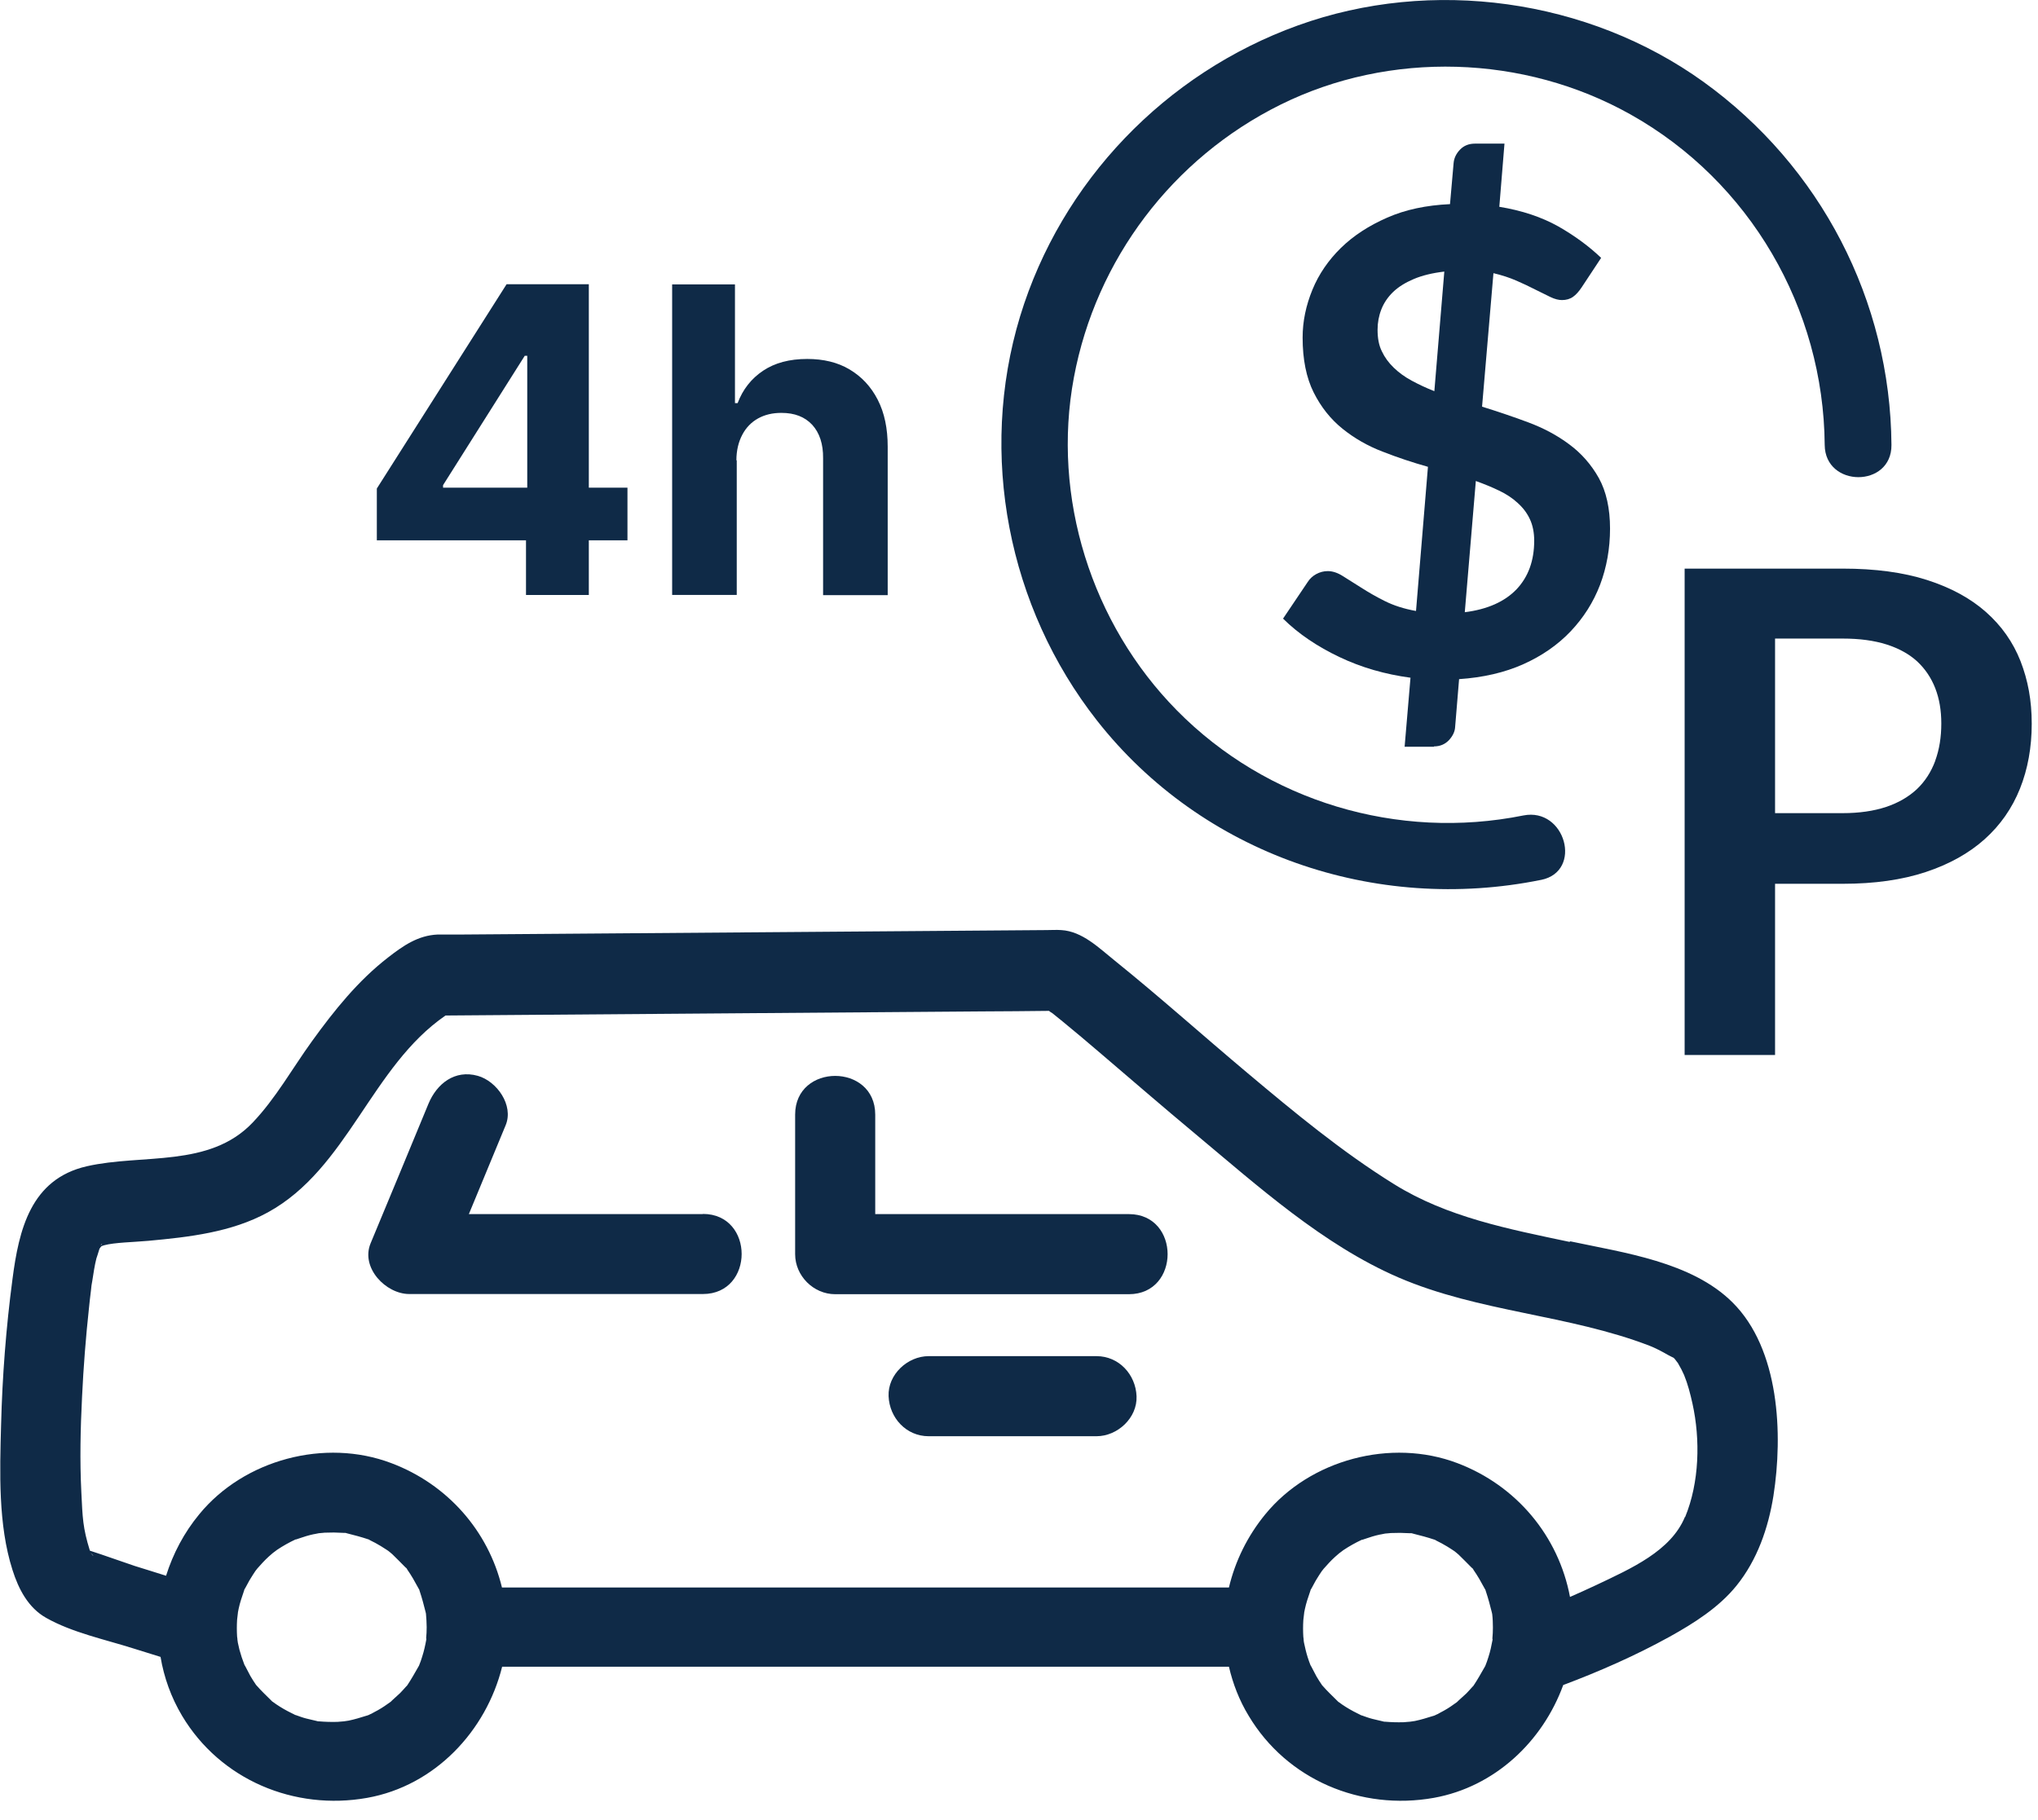
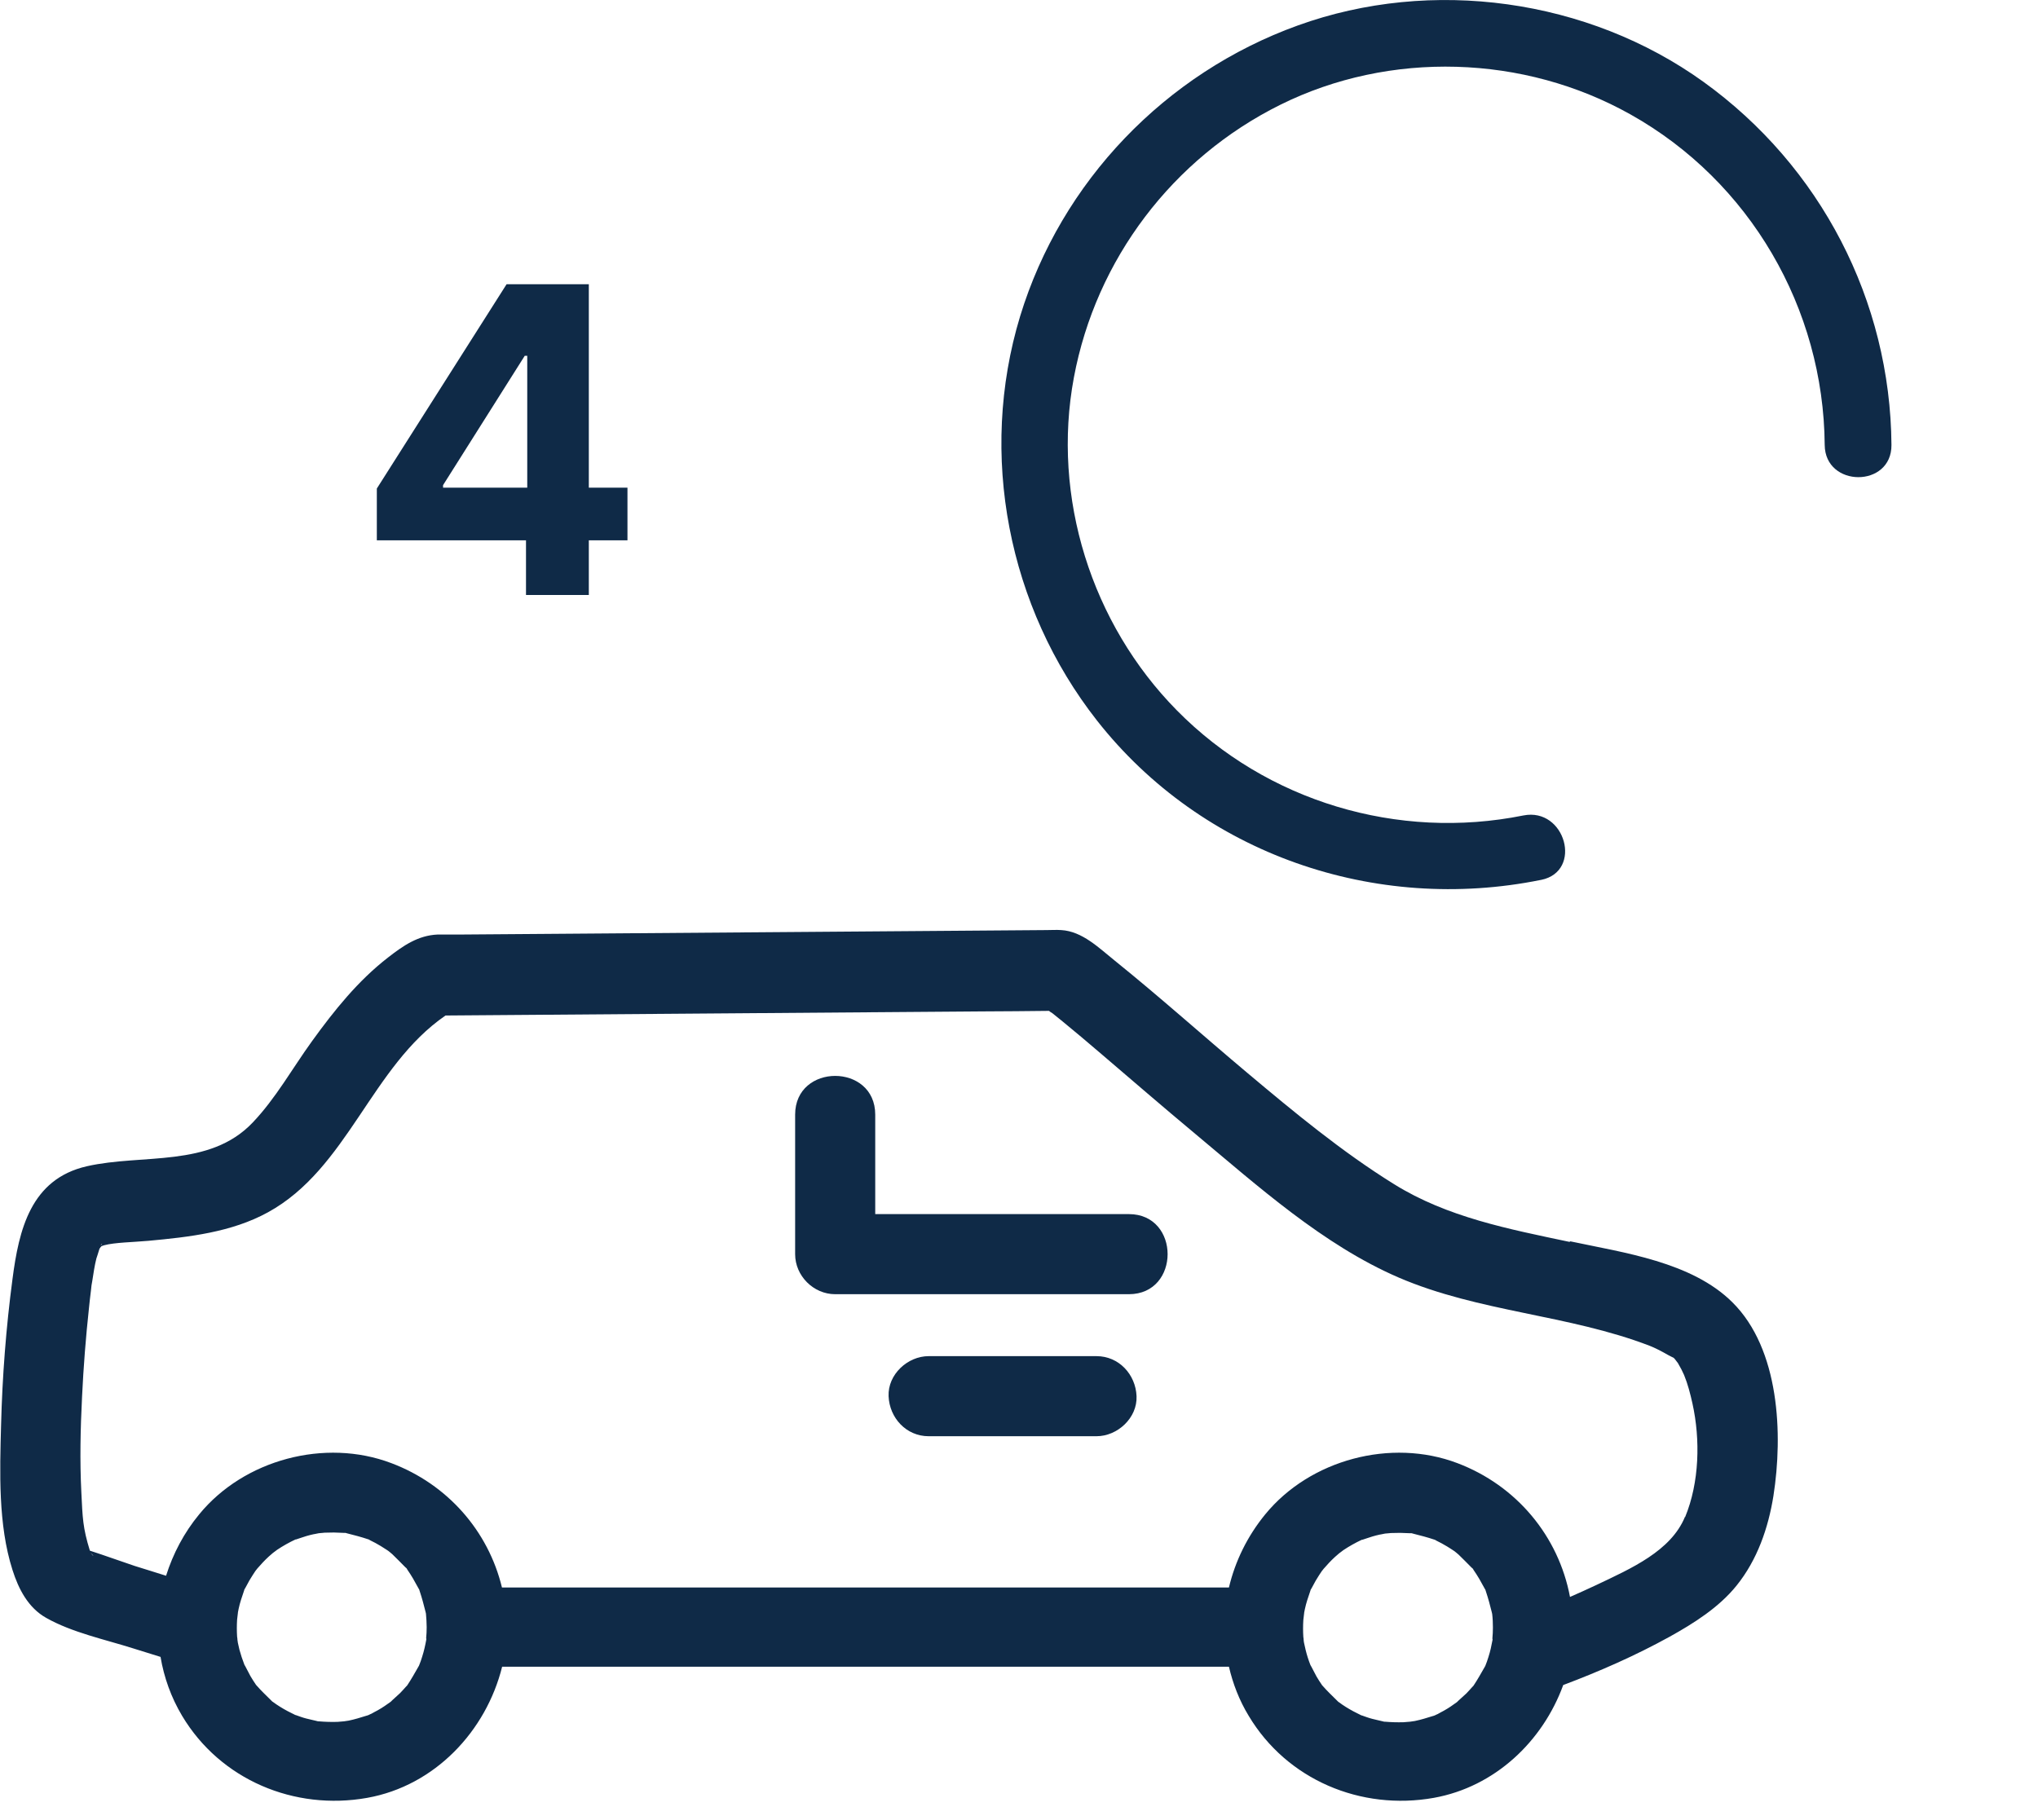
<svg xmlns="http://www.w3.org/2000/svg" width="103" height="92" viewBox="0 0 103 92" fill="none">
  <g clip-path="url(#clip0_1716_1990)">
    <path d="M79.32 62.776C76.261 62.129 73.148 61.535 70.459 59.861C67.823 58.224 65.412 56.227 63.046 54.239C60.806 52.359 58.619 50.397 56.343 48.562C55.543 47.923 54.706 47.078 53.636 47.015C53.393 46.997 53.141 47.015 52.898 47.015C44.63 47.078 36.363 47.141 28.095 47.204C26.485 47.213 24.875 47.231 23.273 47.24C22.886 47.24 22.5 47.24 22.113 47.24C21.123 47.285 20.376 47.806 19.612 48.4C18.091 49.579 16.895 51.072 15.77 52.629C14.781 53.996 13.935 55.525 12.766 56.749C10.579 59.043 7.206 58.314 4.39 58.953C1.547 59.601 0.953 62.173 0.63 64.665C0.306 67.112 0.117 69.577 0.054 72.042C-0.009 74.408 -0.099 77.071 0.63 79.356C0.935 80.319 1.421 81.272 2.339 81.785C3.643 82.523 5.308 82.874 6.729 83.324C7.188 83.468 7.656 83.612 8.114 83.755C8.285 84.781 8.645 85.798 9.203 86.733C11.137 89.972 14.88 91.537 18.559 90.88C21.978 90.269 24.569 87.507 25.378 84.25H62.11C62.308 85.105 62.632 85.951 63.108 86.733C65.043 89.972 68.785 91.537 72.465 90.88C75.559 90.323 77.97 88.02 79.005 85.177C80.849 84.484 82.666 83.683 84.376 82.739C85.608 82.055 86.877 81.254 87.767 80.148C88.811 78.853 89.369 77.242 89.629 75.614C90.115 72.51 89.944 68.192 87.551 65.826C85.491 63.784 82.064 63.325 79.365 62.749L79.32 62.776ZM5.11 62.938C5.11 62.938 5.11 62.911 5.047 62.992C5.209 62.785 5.173 62.875 5.11 62.938ZM5.047 62.992C5.047 63.001 5.038 63.01 5.029 63.019C5.038 63.01 5.047 63.001 5.047 62.992ZM4.606 78.529C4.606 78.529 4.597 78.511 4.588 78.502C4.786 78.691 4.732 78.691 4.615 78.538L4.606 78.529ZM12.999 85.204C13.062 85.285 13.17 85.402 12.999 85.204V85.204ZM14.907 86.679C14.709 86.58 14.817 86.643 14.907 86.679V86.679ZM21.546 82.928C21.537 83.099 21.546 83.018 21.546 82.928V82.928ZM21.546 82.829C21.546 82.829 21.546 82.856 21.546 82.874C21.492 83.171 21.429 83.459 21.339 83.737C21.294 83.89 21.24 84.043 21.177 84.196C21.168 84.214 21.159 84.232 21.141 84.259C20.961 84.574 20.79 84.88 20.592 85.177C20.583 85.195 20.574 85.195 20.565 85.213C20.556 85.222 20.547 85.231 20.52 85.258C20.421 85.366 20.322 85.483 20.223 85.582C20.151 85.654 19.792 85.969 19.747 86.023C19.54 86.175 19.315 86.328 19.09 86.454C18.982 86.517 18.874 86.562 18.775 86.625C18.712 86.652 18.667 86.67 18.64 86.688C18.595 86.706 18.55 86.724 18.505 86.733C18.217 86.823 17.929 86.913 17.623 86.976C17.57 86.985 17.444 87.003 17.381 87.012C17.273 87.021 17.165 87.03 17.057 87.039C16.742 87.048 16.427 87.039 16.112 87.012C16.094 87.012 16.094 87.012 16.085 87.012C16.058 87.012 16.04 87.003 16.004 86.994C15.824 86.949 15.644 86.913 15.473 86.868C15.293 86.823 15.132 86.76 14.952 86.697C14.952 86.697 14.934 86.697 14.916 86.688C14.655 86.562 14.394 86.427 14.151 86.274C14.025 86.194 13.899 86.112 13.782 86.023C13.782 86.023 13.773 86.023 13.764 86.014C13.746 85.996 13.728 85.978 13.701 85.951C13.449 85.699 13.197 85.465 12.963 85.195C12.963 85.195 12.954 85.177 12.945 85.177C12.847 85.033 12.748 84.88 12.658 84.727C12.604 84.637 12.388 84.196 12.352 84.151C12.253 83.899 12.172 83.647 12.1 83.387C12.073 83.27 12.046 83.144 12.019 83.027C12.019 82.973 12.001 82.937 12.001 82.901C12.001 82.847 11.992 82.784 11.983 82.73C11.965 82.442 11.965 82.163 11.983 81.875C11.983 81.821 12.046 81.398 12.019 81.533C12.037 81.462 12.046 81.38 12.064 81.308C12.127 81.012 12.226 80.724 12.325 80.436C12.343 80.391 12.343 80.373 12.352 80.346C12.37 80.319 12.379 80.301 12.406 80.256C12.496 80.103 12.568 79.941 12.667 79.788C12.739 79.662 12.829 79.536 12.909 79.41C12.928 79.383 12.973 79.329 13.008 79.284C13.188 79.077 13.377 78.871 13.584 78.682C13.584 78.682 13.71 78.574 13.791 78.502C13.881 78.439 14.016 78.331 14.007 78.34C14.304 78.142 14.61 77.971 14.934 77.818C14.943 77.818 14.952 77.818 14.961 77.818C15.132 77.764 15.303 77.701 15.482 77.647C15.599 77.611 15.716 77.584 15.833 77.557C15.833 77.557 15.995 77.53 16.112 77.503C16.229 77.494 16.409 77.476 16.4 77.476C16.562 77.476 16.715 77.467 16.877 77.467C17.039 77.467 17.192 77.485 17.354 77.485C17.399 77.485 17.426 77.485 17.453 77.485C17.471 77.485 17.507 77.503 17.552 77.512C17.911 77.602 18.253 77.692 18.604 77.809C18.622 77.809 18.631 77.818 18.649 77.827C18.658 77.827 18.667 77.836 18.694 77.854C18.883 77.944 19.063 78.043 19.243 78.151C19.342 78.214 19.441 78.277 19.54 78.34C19.603 78.376 19.657 78.421 19.711 78.466C19.729 78.484 19.765 78.511 19.828 78.565C20.035 78.772 20.25 78.978 20.457 79.194C20.493 79.23 20.511 79.248 20.538 79.266C20.556 79.284 20.565 79.302 20.583 79.338C20.682 79.482 20.781 79.635 20.871 79.788C20.961 79.941 21.042 80.103 21.132 80.256C21.159 80.301 21.168 80.328 21.186 80.346C21.186 80.373 21.204 80.391 21.213 80.436C21.33 80.787 21.42 81.129 21.51 81.488C21.51 81.506 21.519 81.542 21.528 81.569C21.546 81.794 21.564 82.028 21.564 82.253C21.564 82.442 21.555 82.631 21.537 82.82L21.546 82.829ZM14.925 77.836C14.655 77.926 14.835 77.872 14.925 77.836V77.836ZM66.887 85.213C66.95 85.294 67.058 85.411 66.887 85.213V85.213ZM68.794 86.688C68.596 86.598 68.704 86.652 68.794 86.688V86.688ZM75.433 82.946C75.424 83.117 75.433 83.036 75.433 82.946V82.946ZM75.433 82.847C75.433 82.847 75.433 82.874 75.433 82.892C75.379 83.189 75.317 83.477 75.227 83.755C75.181 83.908 75.127 84.061 75.065 84.214C75.056 84.232 75.047 84.25 75.029 84.277C74.849 84.592 74.678 84.898 74.48 85.195C74.471 85.213 74.462 85.213 74.453 85.231C74.444 85.24 74.435 85.249 74.408 85.276C74.309 85.384 74.21 85.501 74.111 85.6C74.039 85.672 73.679 85.987 73.634 86.04C73.427 86.194 73.202 86.346 72.977 86.472C72.87 86.535 72.761 86.58 72.663 86.643C72.6 86.67 72.555 86.688 72.528 86.706C72.483 86.724 72.438 86.742 72.393 86.751C72.105 86.841 71.817 86.931 71.511 86.994C71.457 87.003 71.331 87.021 71.268 87.03C71.16 87.039 71.052 87.048 70.935 87.057C70.62 87.066 70.305 87.057 69.991 87.03C69.973 87.03 69.973 87.03 69.964 87.03C69.937 87.03 69.919 87.021 69.883 87.012C69.703 86.967 69.523 86.931 69.352 86.886C69.172 86.841 69.01 86.778 68.83 86.715C68.83 86.715 68.812 86.715 68.794 86.706C68.533 86.58 68.272 86.445 68.029 86.292C67.903 86.212 67.778 86.13 67.661 86.04C67.661 86.04 67.652 86.04 67.643 86.031C67.625 86.014 67.607 85.996 67.58 85.969C67.328 85.717 67.076 85.483 66.842 85.213C66.842 85.213 66.833 85.195 66.824 85.195C66.725 85.051 66.626 84.898 66.536 84.745C66.482 84.655 66.266 84.214 66.23 84.169C66.131 83.917 66.05 83.665 65.987 83.405C65.96 83.288 65.933 83.162 65.906 83.045C65.897 82.991 65.888 82.955 65.888 82.919C65.888 82.865 65.879 82.802 65.87 82.748C65.852 82.46 65.852 82.181 65.87 81.893C65.87 81.839 65.933 81.416 65.906 81.551C65.924 81.48 65.933 81.398 65.951 81.326C66.014 81.03 66.113 80.742 66.212 80.454C66.23 80.409 66.23 80.391 66.239 80.364C66.257 80.337 66.266 80.319 66.293 80.274C66.383 80.121 66.455 79.959 66.554 79.806C66.626 79.68 66.716 79.554 66.797 79.428C66.815 79.401 66.86 79.347 66.896 79.302C67.076 79.095 67.265 78.888 67.472 78.7C67.472 78.7 67.598 78.592 67.679 78.52C67.769 78.457 67.903 78.349 67.894 78.358C68.191 78.16 68.497 77.989 68.821 77.836C68.83 77.836 68.839 77.836 68.848 77.836C69.019 77.782 69.19 77.719 69.37 77.665C69.487 77.629 69.604 77.602 69.721 77.575C69.721 77.575 69.883 77.548 70 77.521C70.117 77.512 70.296 77.494 70.287 77.494C70.45 77.494 70.602 77.485 70.764 77.485C70.926 77.485 71.079 77.503 71.241 77.503C71.286 77.503 71.313 77.503 71.34 77.503C71.358 77.503 71.394 77.521 71.439 77.53C71.799 77.62 72.141 77.71 72.492 77.827C72.51 77.827 72.519 77.836 72.537 77.845C72.546 77.845 72.555 77.854 72.582 77.872C72.77 77.962 72.95 78.061 73.13 78.169C73.229 78.232 73.337 78.295 73.427 78.358C73.49 78.394 73.544 78.439 73.598 78.484C73.616 78.502 73.652 78.529 73.715 78.583C73.922 78.79 74.138 78.996 74.345 79.212C74.381 79.248 74.399 79.266 74.426 79.284C74.444 79.302 74.453 79.32 74.471 79.356C74.57 79.5 74.669 79.653 74.759 79.806C74.849 79.959 74.93 80.121 75.02 80.274C75.047 80.319 75.056 80.346 75.073 80.364C75.073 80.391 75.091 80.409 75.1 80.454C75.218 80.805 75.307 81.147 75.397 81.506C75.397 81.524 75.406 81.56 75.415 81.587C75.442 81.812 75.451 82.046 75.451 82.271C75.451 82.46 75.442 82.649 75.424 82.838L75.433 82.847ZM68.812 77.854C68.542 77.944 68.722 77.89 68.812 77.854V77.854ZM85.158 76.675C84.448 78.403 82.442 79.284 80.678 80.121C80.219 80.337 79.779 80.535 79.347 80.724C78.771 77.656 76.648 75.092 73.652 73.959C70.305 72.69 66.212 73.779 63.945 76.549C63.046 77.647 62.425 78.915 62.11 80.247H25.369C24.677 77.386 22.616 75.029 19.774 73.959C16.427 72.69 12.334 73.779 10.067 76.549C9.302 77.476 8.744 78.538 8.393 79.653C7.872 79.482 7.341 79.329 6.81 79.158C6.054 78.906 5.299 78.628 4.543 78.385C4.183 77.224 4.174 76.729 4.111 75.434C4.03 73.824 4.066 72.213 4.147 70.603C4.219 69.101 4.336 67.598 4.498 66.105C4.525 65.817 4.561 65.529 4.597 65.232C4.615 65.07 4.624 64.998 4.624 64.98C4.624 64.953 4.642 64.899 4.66 64.773C4.723 64.378 4.777 63.982 4.876 63.595C4.858 63.667 4.993 63.244 5.029 63.118C5.047 63.1 5.074 63.064 5.092 63.028C5.092 63.028 5.101 63.028 5.11 63.028C5.092 63.019 5.11 62.992 5.263 62.947C5.802 62.803 6.702 62.794 7.503 62.722C9.554 62.533 11.704 62.291 13.539 61.283C17.578 59.07 18.766 53.906 22.517 51.333C31.568 51.261 40.609 51.198 49.659 51.126C50.775 51.126 51.899 51.108 53.015 51.099C53.069 51.144 53.123 51.18 53.186 51.216C53.249 51.27 53.627 51.567 53.699 51.63C54.337 52.152 54.976 52.691 55.606 53.231C57.207 54.599 58.799 55.975 60.419 57.325C63.567 59.951 66.869 62.929 70.683 64.576C74.759 66.33 79.266 66.447 83.377 68.03C83.629 68.129 83.935 68.282 84.295 68.489C84.681 68.705 84.52 68.543 84.781 68.876C84.79 68.894 84.799 68.894 84.808 68.912C84.808 68.921 84.817 68.93 84.826 68.948C84.933 69.128 85.032 69.317 85.113 69.505C85.302 69.964 85.428 70.459 85.536 70.945C85.941 72.771 85.887 74.939 85.167 76.684L85.158 76.675Z" fill="#0F2A47" />
-     <path d="M5.101 63.001C5.101 63.001 5.254 63.01 5.101 63.001V63.001Z" fill="#0F2A47" />
-     <path d="M35.526 61.372H23.696C24.317 59.87 24.938 58.377 25.558 56.874C25.972 55.867 25.108 54.652 24.146 54.382C22.985 54.058 22.077 54.778 21.654 55.795C20.682 58.143 19.711 60.5 18.73 62.848C18.217 64.089 19.504 65.412 20.682 65.412H35.526C38.135 65.412 38.135 61.363 35.526 61.363V61.372Z" fill="#0F2A47" />
    <path d="M57.054 61.372H44.234V56.343C44.234 53.734 40.186 53.734 40.186 56.343V63.397C40.186 64.494 41.113 65.421 42.21 65.421H57.054C59.663 65.421 59.663 61.372 57.054 61.372Z" fill="#0F2A47" />
    <path d="M55.417 68.552H46.933C45.872 68.552 44.864 69.478 44.909 70.576C44.954 71.674 45.8 72.6 46.933 72.6H55.417C56.478 72.6 57.486 71.674 57.441 70.576C57.396 69.478 56.55 68.552 55.417 68.552Z" fill="#0F2A47" />
-     <path d="M102.117 33.421C101.739 32.459 101.154 31.631 100.371 30.938C99.589 30.245 98.599 29.706 97.394 29.319C96.188 28.932 94.767 28.743 93.129 28.743H85.141V53.33H89.711V44.675H93.129C94.731 44.675 96.125 44.478 97.322 44.082C98.518 43.686 99.517 43.128 100.308 42.417C101.1 41.707 101.694 40.852 102.09 39.862C102.485 38.873 102.683 37.775 102.683 36.588C102.683 35.4 102.494 34.393 102.117 33.421ZM97.807 38.459C97.6 39.017 97.295 39.494 96.881 39.889C96.467 40.276 95.945 40.582 95.324 40.789C94.704 40.996 93.966 41.104 93.129 41.104H89.711V32.279H93.129C93.984 32.279 94.713 32.378 95.342 32.576C95.963 32.773 96.485 33.061 96.89 33.43C97.294 33.808 97.6 34.258 97.807 34.789C98.014 35.319 98.113 35.913 98.113 36.57C98.113 37.263 98.014 37.883 97.807 38.45V38.459Z" fill="#0F2A47" />
    <path d="M77.889 44.478C80.013 44.046 79.113 40.798 76.99 41.221C70.656 42.498 64.017 40.519 59.474 35.904C55.165 31.532 53.141 25.136 54.274 19.081C55.39 13.108 59.267 7.998 64.701 5.299C70.243 2.546 77.026 2.762 82.406 5.785C88.442 9.167 92.166 15.591 92.22 22.491C92.238 24.659 95.612 24.668 95.594 22.491C95.54 15.195 92.013 8.403 86.094 4.138C80.255 -0.063 72.357 -1.16 65.591 1.287C58.907 3.698 53.636 9.167 51.557 15.986C49.434 22.977 50.946 30.695 55.444 36.426C60.761 43.191 69.505 46.178 77.88 44.478H77.889Z" fill="#0F2A47" />
-     <path d="M72.474 37.73C72.779 37.73 73.031 37.622 73.229 37.415C73.427 37.199 73.535 36.974 73.544 36.722L73.742 34.33C74.957 34.248 76.045 33.997 76.99 33.574C77.934 33.151 78.735 32.593 79.383 31.91C80.03 31.226 80.525 30.452 80.867 29.561C81.2 28.68 81.371 27.726 81.371 26.719C81.371 25.711 81.182 24.847 80.804 24.164C80.426 23.489 79.922 22.913 79.311 22.463C78.699 22.005 78.006 21.636 77.233 21.348C76.459 21.06 75.685 20.799 74.903 20.556L75.478 13.809C75.901 13.908 76.288 14.034 76.639 14.187C76.99 14.34 77.314 14.493 77.592 14.637C77.88 14.781 78.132 14.907 78.357 15.014C78.582 15.123 78.78 15.168 78.942 15.168C79.158 15.168 79.347 15.114 79.5 15.005C79.653 14.898 79.796 14.736 79.94 14.52L80.921 13.035C80.309 12.451 79.59 11.92 78.753 11.443C77.916 10.975 76.927 10.642 75.775 10.453L76.036 7.26H74.552C74.237 7.26 73.985 7.359 73.787 7.566C73.589 7.773 73.481 8.006 73.463 8.267L73.283 10.319C72.087 10.373 71.025 10.597 70.108 11.002C69.181 11.407 68.407 11.911 67.769 12.532C67.139 13.152 66.653 13.854 66.329 14.646C66.005 15.437 65.834 16.238 65.834 17.066C65.834 18.172 66.023 19.099 66.392 19.837C66.761 20.574 67.247 21.186 67.85 21.672C68.452 22.157 69.127 22.544 69.883 22.832C70.638 23.129 71.403 23.381 72.168 23.597L71.565 30.884C70.953 30.776 70.431 30.605 69.982 30.38C69.532 30.155 69.145 29.93 68.794 29.705C68.443 29.48 68.137 29.292 67.868 29.121C67.598 28.95 67.346 28.869 67.103 28.869C66.896 28.869 66.698 28.923 66.518 29.022C66.338 29.121 66.194 29.256 66.086 29.427L64.845 31.271C65.627 32.044 66.581 32.683 67.697 33.214C68.812 33.745 70.009 34.087 71.286 34.258L70.989 37.748H72.474V37.73ZM74.597 24.317C75.019 24.47 75.415 24.631 75.766 24.802C76.126 24.973 76.441 25.18 76.702 25.423C76.972 25.666 77.179 25.936 77.323 26.251C77.466 26.557 77.538 26.926 77.538 27.33C77.538 28.338 77.242 29.157 76.648 29.786C76.054 30.407 75.181 30.803 74.03 30.947L74.588 24.317H74.597ZM71.349 19.243C70.998 19.054 70.701 18.838 70.44 18.586C70.18 18.334 69.982 18.064 69.838 17.758C69.685 17.453 69.622 17.084 69.622 16.67C69.622 16.31 69.685 15.968 69.811 15.644C69.937 15.32 70.135 15.024 70.404 14.763C70.674 14.502 71.025 14.286 71.448 14.106C71.871 13.926 72.384 13.8 72.995 13.728L72.492 19.773C72.078 19.612 71.7 19.432 71.349 19.243Z" fill="#0F2A47" />
    <path d="M26.584 30.075H29.759V27.313H31.712V24.65H29.759V14.367H25.603L19.045 24.695V27.313H26.584V30.075ZM22.392 24.65V24.524L26.521 17.984H26.647V24.65H22.392Z" fill="#0F2A47" />
-     <path d="M37.217 23.273C37.217 22.77 37.325 22.338 37.514 21.978C37.703 21.618 37.973 21.339 38.315 21.15C38.657 20.961 39.044 20.871 39.493 20.871C40.159 20.871 40.672 21.069 41.05 21.474C41.419 21.879 41.608 22.446 41.599 23.165V30.083H44.864V22.581C44.864 21.663 44.702 20.871 44.36 20.206C44.019 19.54 43.542 19.036 42.939 18.676C42.336 18.316 41.617 18.145 40.798 18.145C39.898 18.145 39.161 18.343 38.567 18.739C37.973 19.135 37.541 19.684 37.28 20.377H37.145V14.376H33.97V30.074H37.235V23.264L37.217 23.273Z" fill="#0F2A47" />
  </g>
  <defs>
    <clipPath id="clip0_1716_1990">
      <rect width="102.692" height="91.06" fill="white" />
    </clipPath>
  </defs>
</svg>